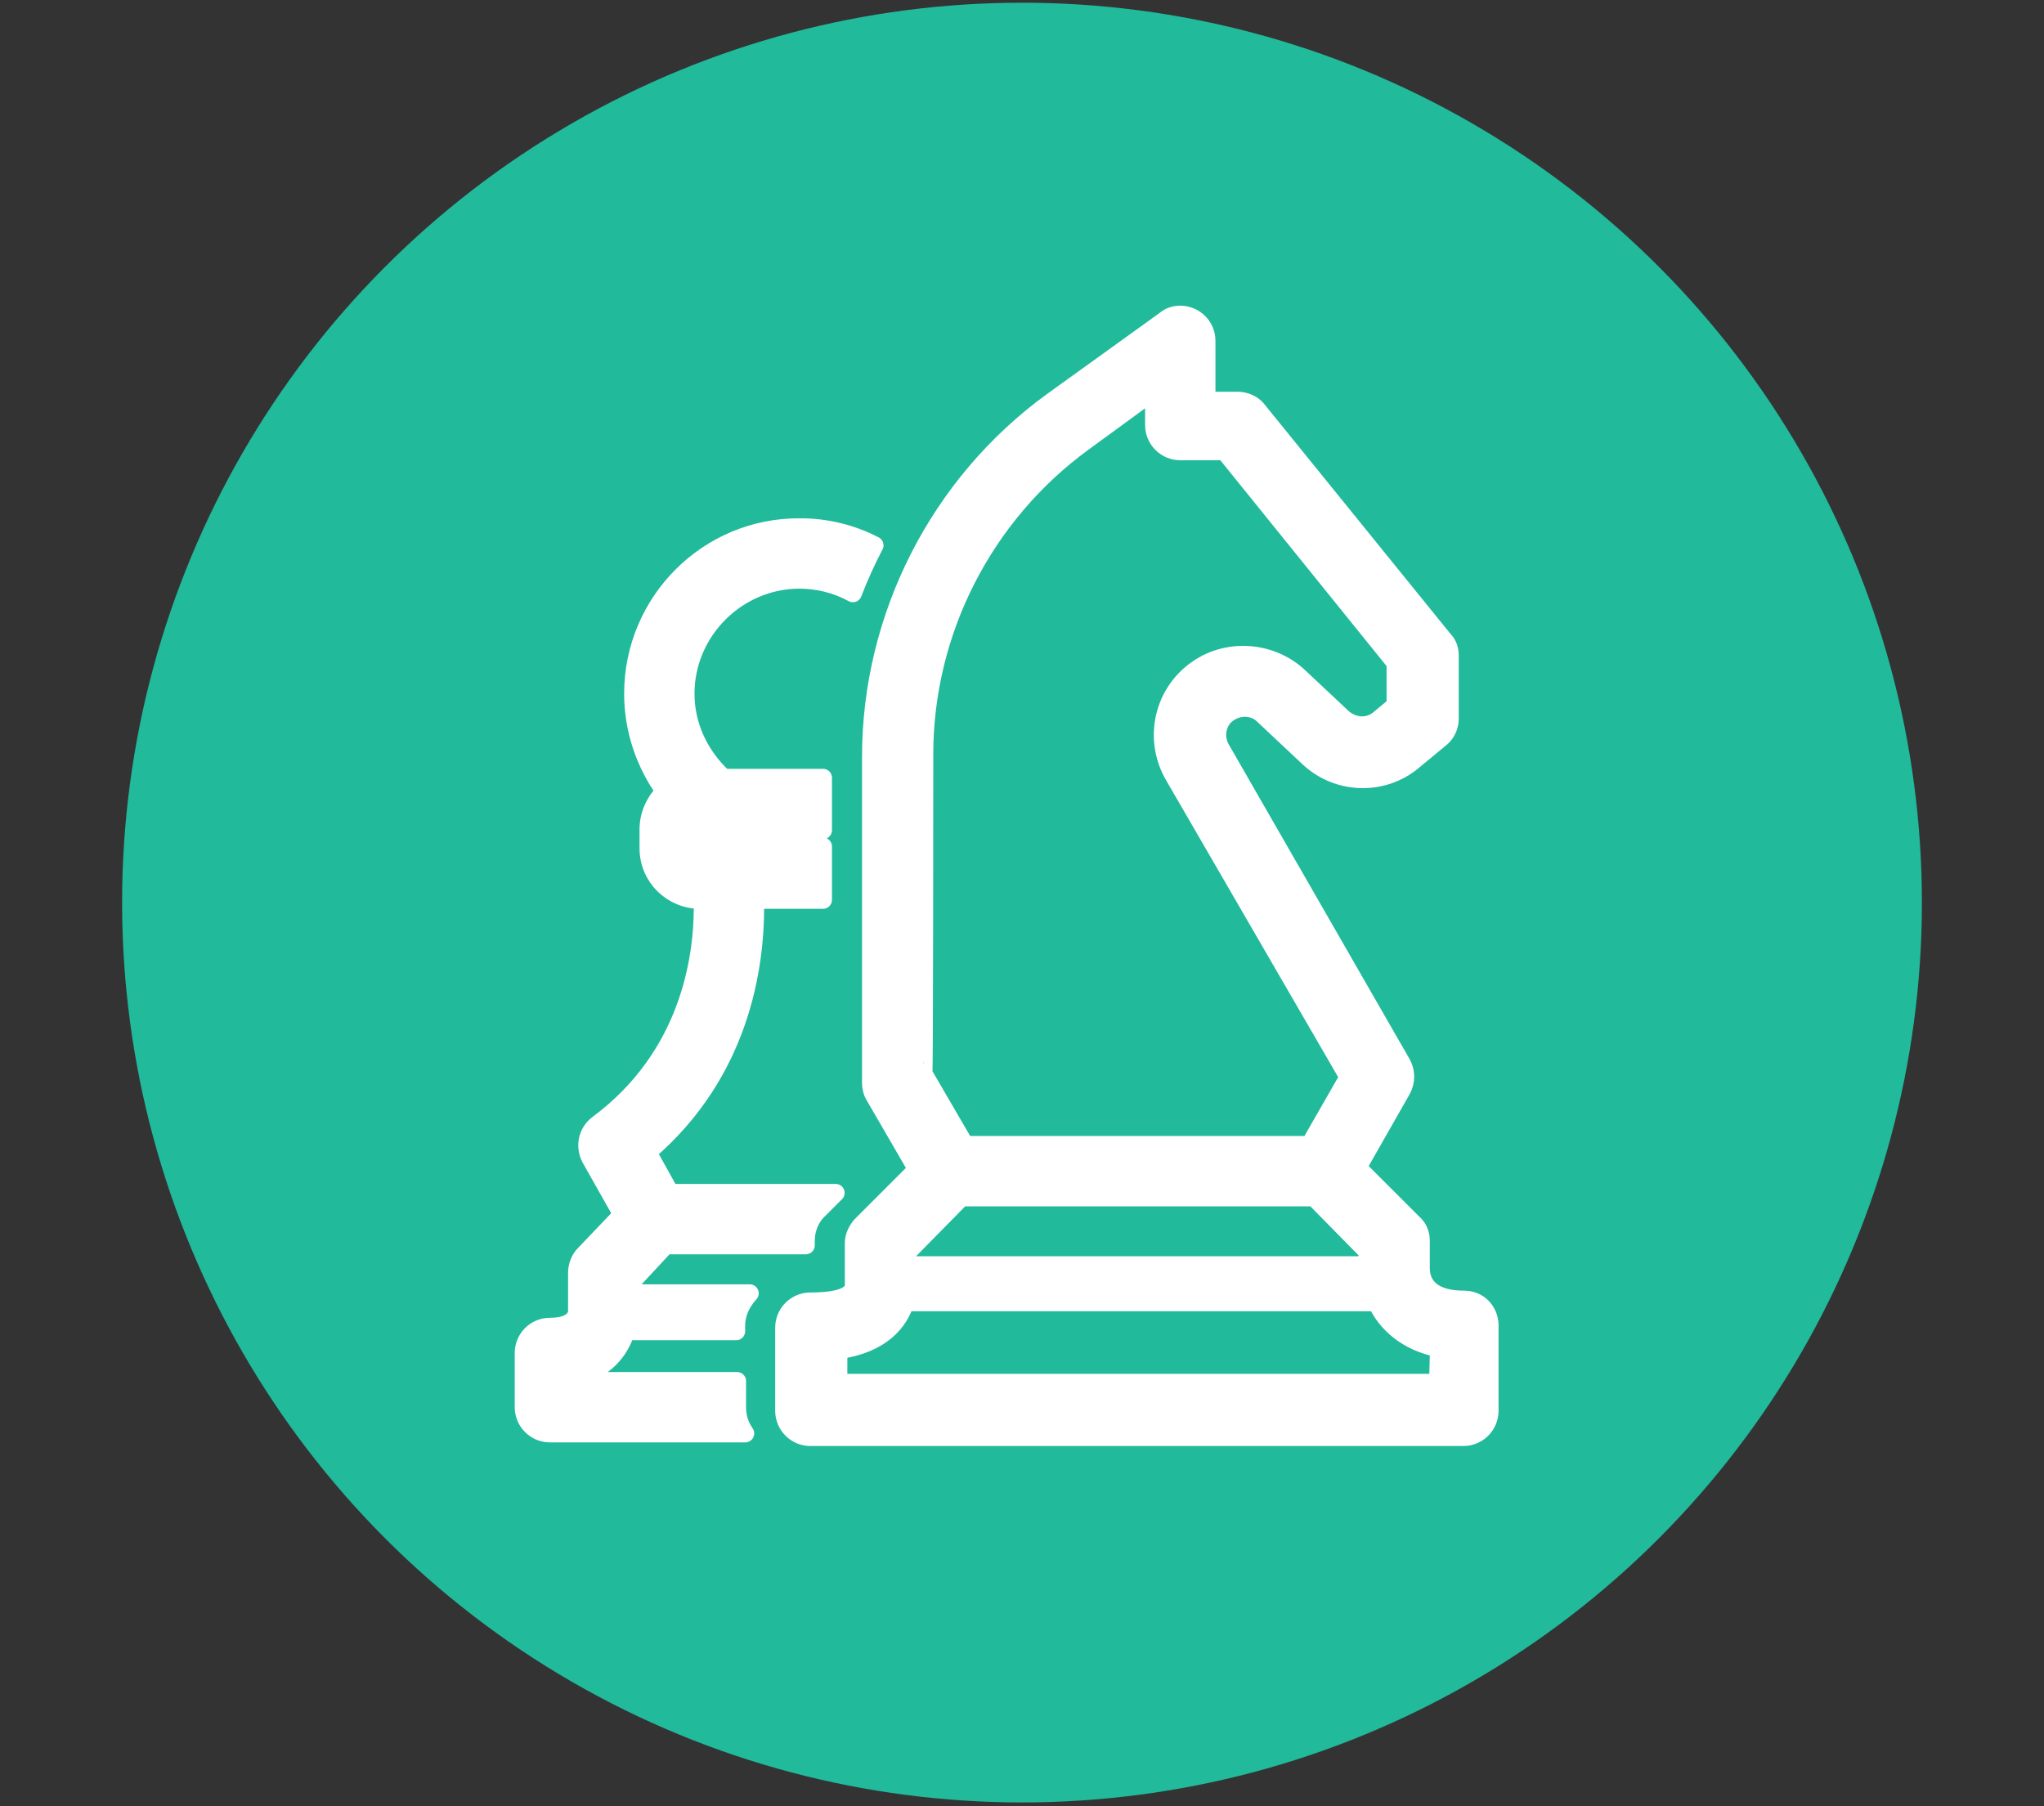
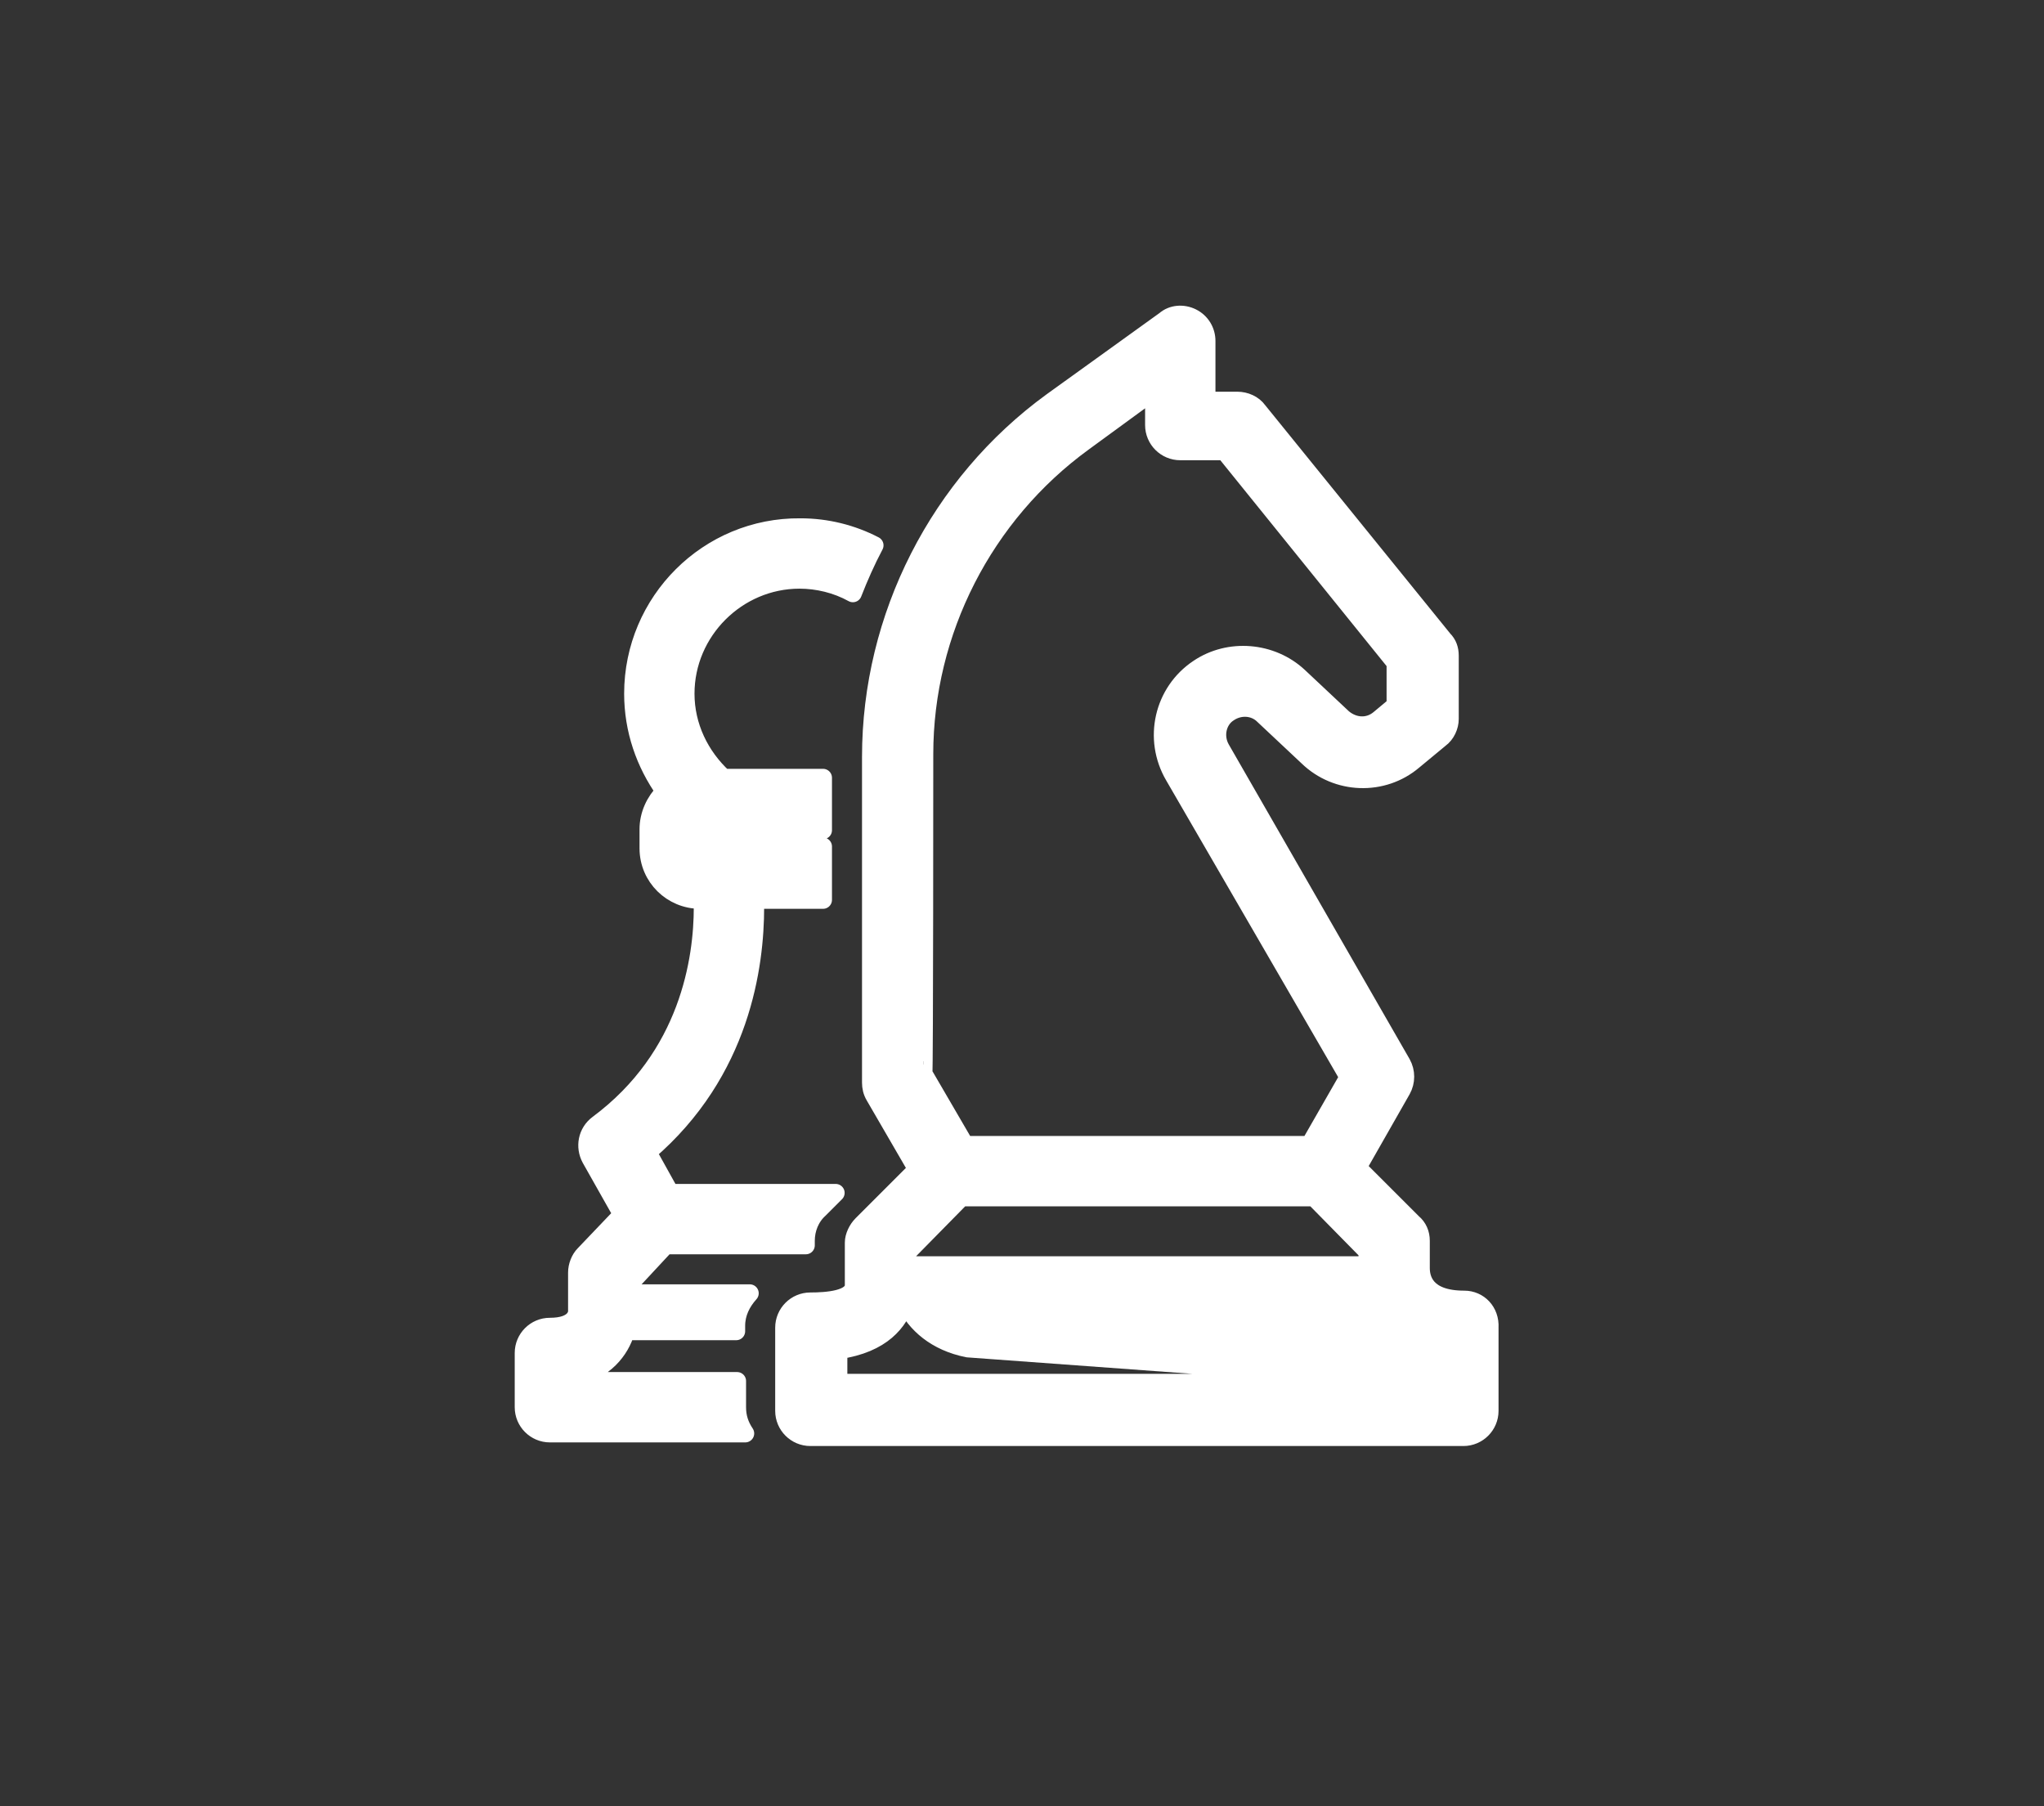
<svg xmlns="http://www.w3.org/2000/svg" version="1.1" id="Layer_1" x="0px" y="0px" viewBox="0 0 226 199.7" style="enable-background:new 0 0 226 199.7;" xml:space="preserve">
  <rect x="0" y="0" width="226" height="199.7" fill="#333333" stroke="none" />
  <style type="text/css">
	.st0{fill:#21BA9B;}
	.st1{fill:#FFFFFF;stroke:#FFFFFF;stroke-width:1.979;stroke-linecap:round;stroke-linejoin:round;stroke-miterlimit:10;}
</style>
-   <circle class="st0" cx="113" cy="99.8" r="99.5" />
  <g>
    <path class="st1" d="M69.2,147.2h12.2v-0.6c0-1.4,0.6-2.6,1.5-3.6H69.6V142l4-4.3h15.5v-0.5c0-1.3,0.5-2.6,1.5-3.5l1.8-1.8H74.1   l-2.5-4.5c10.4-8.9,11.9-20.7,11.9-27.1v-0.8h7.5v-5.9H77.5v-1.8H91V86H80c-2.6-2.4-4.2-5.7-4.2-9.3c0-6.9,5.7-12.6,12.6-12.6   c2,0,4.1,0.5,5.9,1.5c0.7-1.8,1.5-3.6,2.4-5.3c-2.5-1.3-5.3-2-8.2-2C78.3,58.2,70,66.5,70,76.7c0,4,1.3,7.7,3.5,10.8   c-1.1,1.1-1.8,2.6-1.8,4.2v2.1c0,3.2,2.6,5.7,5.7,5.7h0.3v0.8c0,5.7-1.5,16.5-11.6,24c-1.2,0.9-1.5,2.5-0.8,3.8l3.5,6.2l-4.2,4.4   c-0.5,0.5-0.8,1.3-0.8,2v4.3c0,0.2-0.1,1.7-3,1.7c-1.6,0-2.9,1.3-2.9,2.9v6c0,1.6,1.3,2.9,2.9,2.9h21.6c-0.6-0.9-0.9-1.8-0.9-2.9   v-2.9H63.6v-0.5C66.8,151.6,68.6,149.3,69.2,147.2z" />
-     <path class="st1" d="M161.9,143.7c-4.4,0-4.8-2.4-4.8-3.5v-3c0-0.8-0.3-1.5-0.9-2l-6.1-6.1l4.9-8.6c0.5-0.9,0.5-2,0-2.9L135,82.8   c-0.8-1.4-0.4-3.2,0.9-4c1.2-0.8,2.8-0.7,3.8,0.3l4.9,4.6c3.2,3.1,8.3,3.3,11.7,0.4l2.9-2.4c0.7-0.5,1.1-1.4,1.1-2.2v-7   c0-0.7-0.2-1.3-0.7-1.8l-20.5-25.3c-0.5-0.7-1.4-1.1-2.3-1.1h-3.4v-6.6c0-1.1-0.6-2.1-1.6-2.6c-1-0.5-2.2-0.4-3,0.3l-12.5,9   c-12.5,9.1-20,23.8-20,39.3v36c0,0.5,0.1,1,0.4,1.5l4.7,8.1l-6.1,6.1c-0.5,0.5-0.9,1.3-0.9,2v4.7c0,1.6-3,1.8-4.8,1.8   c-1.6,0-2.9,1.3-2.9,2.9v9.2c0,1.6,1.3,2.9,2.9,2.9h72.2c1.6,0,2.9-1.3,2.9-2.9v-9.2C164.8,145,163.5,143.7,161.9,143.7z    M102.2,83.4c0-13.6,6.6-26.5,17.6-34.5l7.8-5.7v3.8c0,1.6,1.3,2.9,2.9,2.9h4.9l18.9,23.4V78l-1.8,1.5c-1.2,1-2.8,0.9-4-0.1   l-4.9-4.6c-3-2.8-7.7-3.2-11.1-0.9c-3.9,2.6-5.1,7.8-2.7,11.9l19.3,33.3l-4.3,7.5h-38.1l-4.6-7.9   C102.2,118.7,102.2,83.4,102.2,83.4z M100.4,138.4l5.9-6h39l5.9,6v1.5h-50.9V138.4z M159,152.9H92.7v-3.6c4.9-0.7,6.7-3.2,7.4-5.3   h52.1c1.1,2.4,3.4,4.4,6.9,5.1L159,152.9L159,152.9z" />
+     <path class="st1" d="M161.9,143.7c-4.4,0-4.8-2.4-4.8-3.5v-3c0-0.8-0.3-1.5-0.9-2l-6.1-6.1l4.9-8.6c0.5-0.9,0.5-2,0-2.9L135,82.8   c-0.8-1.4-0.4-3.2,0.9-4c1.2-0.8,2.8-0.7,3.8,0.3l4.9,4.6c3.2,3.1,8.3,3.3,11.7,0.4l2.9-2.4c0.7-0.5,1.1-1.4,1.1-2.2v-7   c0-0.7-0.2-1.3-0.7-1.8l-20.5-25.3c-0.5-0.7-1.4-1.1-2.3-1.1h-3.4v-6.6c0-1.1-0.6-2.1-1.6-2.6c-1-0.5-2.2-0.4-3,0.3l-12.5,9   c-12.5,9.1-20,23.8-20,39.3v36c0,0.5,0.1,1,0.4,1.5l4.7,8.1l-6.1,6.1c-0.5,0.5-0.9,1.3-0.9,2v4.7c0,1.6-3,1.8-4.8,1.8   c-1.6,0-2.9,1.3-2.9,2.9v9.2c0,1.6,1.3,2.9,2.9,2.9h72.2c1.6,0,2.9-1.3,2.9-2.9v-9.2C164.8,145,163.5,143.7,161.9,143.7z    M102.2,83.4c0-13.6,6.6-26.5,17.6-34.5l7.8-5.7v3.8c0,1.6,1.3,2.9,2.9,2.9h4.9l18.9,23.4V78l-1.8,1.5c-1.2,1-2.8,0.9-4-0.1   l-4.9-4.6c-3-2.8-7.7-3.2-11.1-0.9c-3.9,2.6-5.1,7.8-2.7,11.9l19.3,33.3l-4.3,7.5h-38.1l-4.6-7.9   C102.2,118.7,102.2,83.4,102.2,83.4z M100.4,138.4l5.9-6h39l5.9,6v1.5h-50.9V138.4z M159,152.9H92.7v-3.6c4.9-0.7,6.7-3.2,7.4-5.3   c1.1,2.4,3.4,4.4,6.9,5.1L159,152.9L159,152.9z" />
  </g>
</svg>